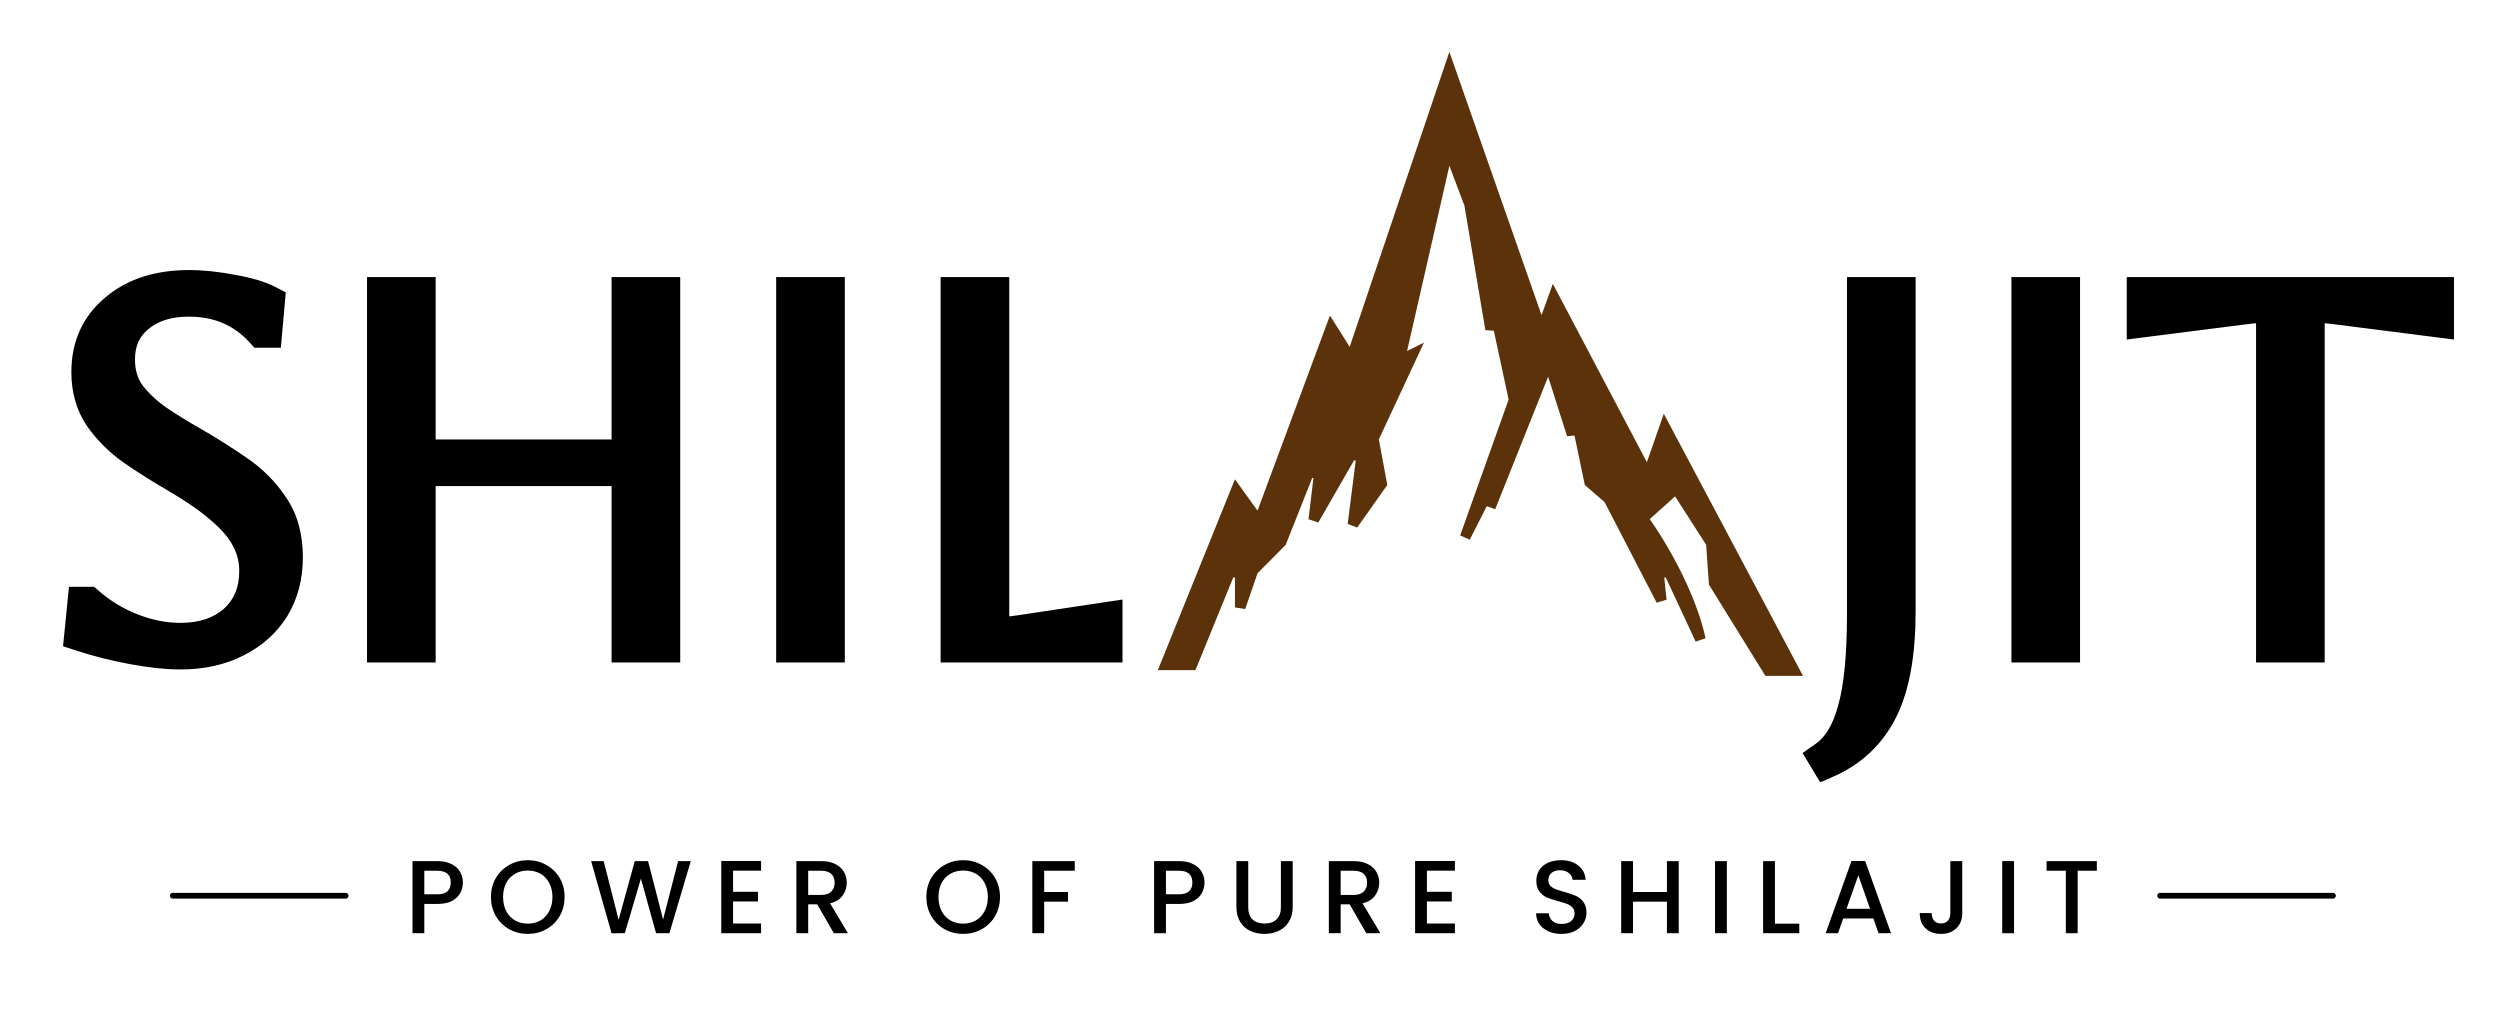
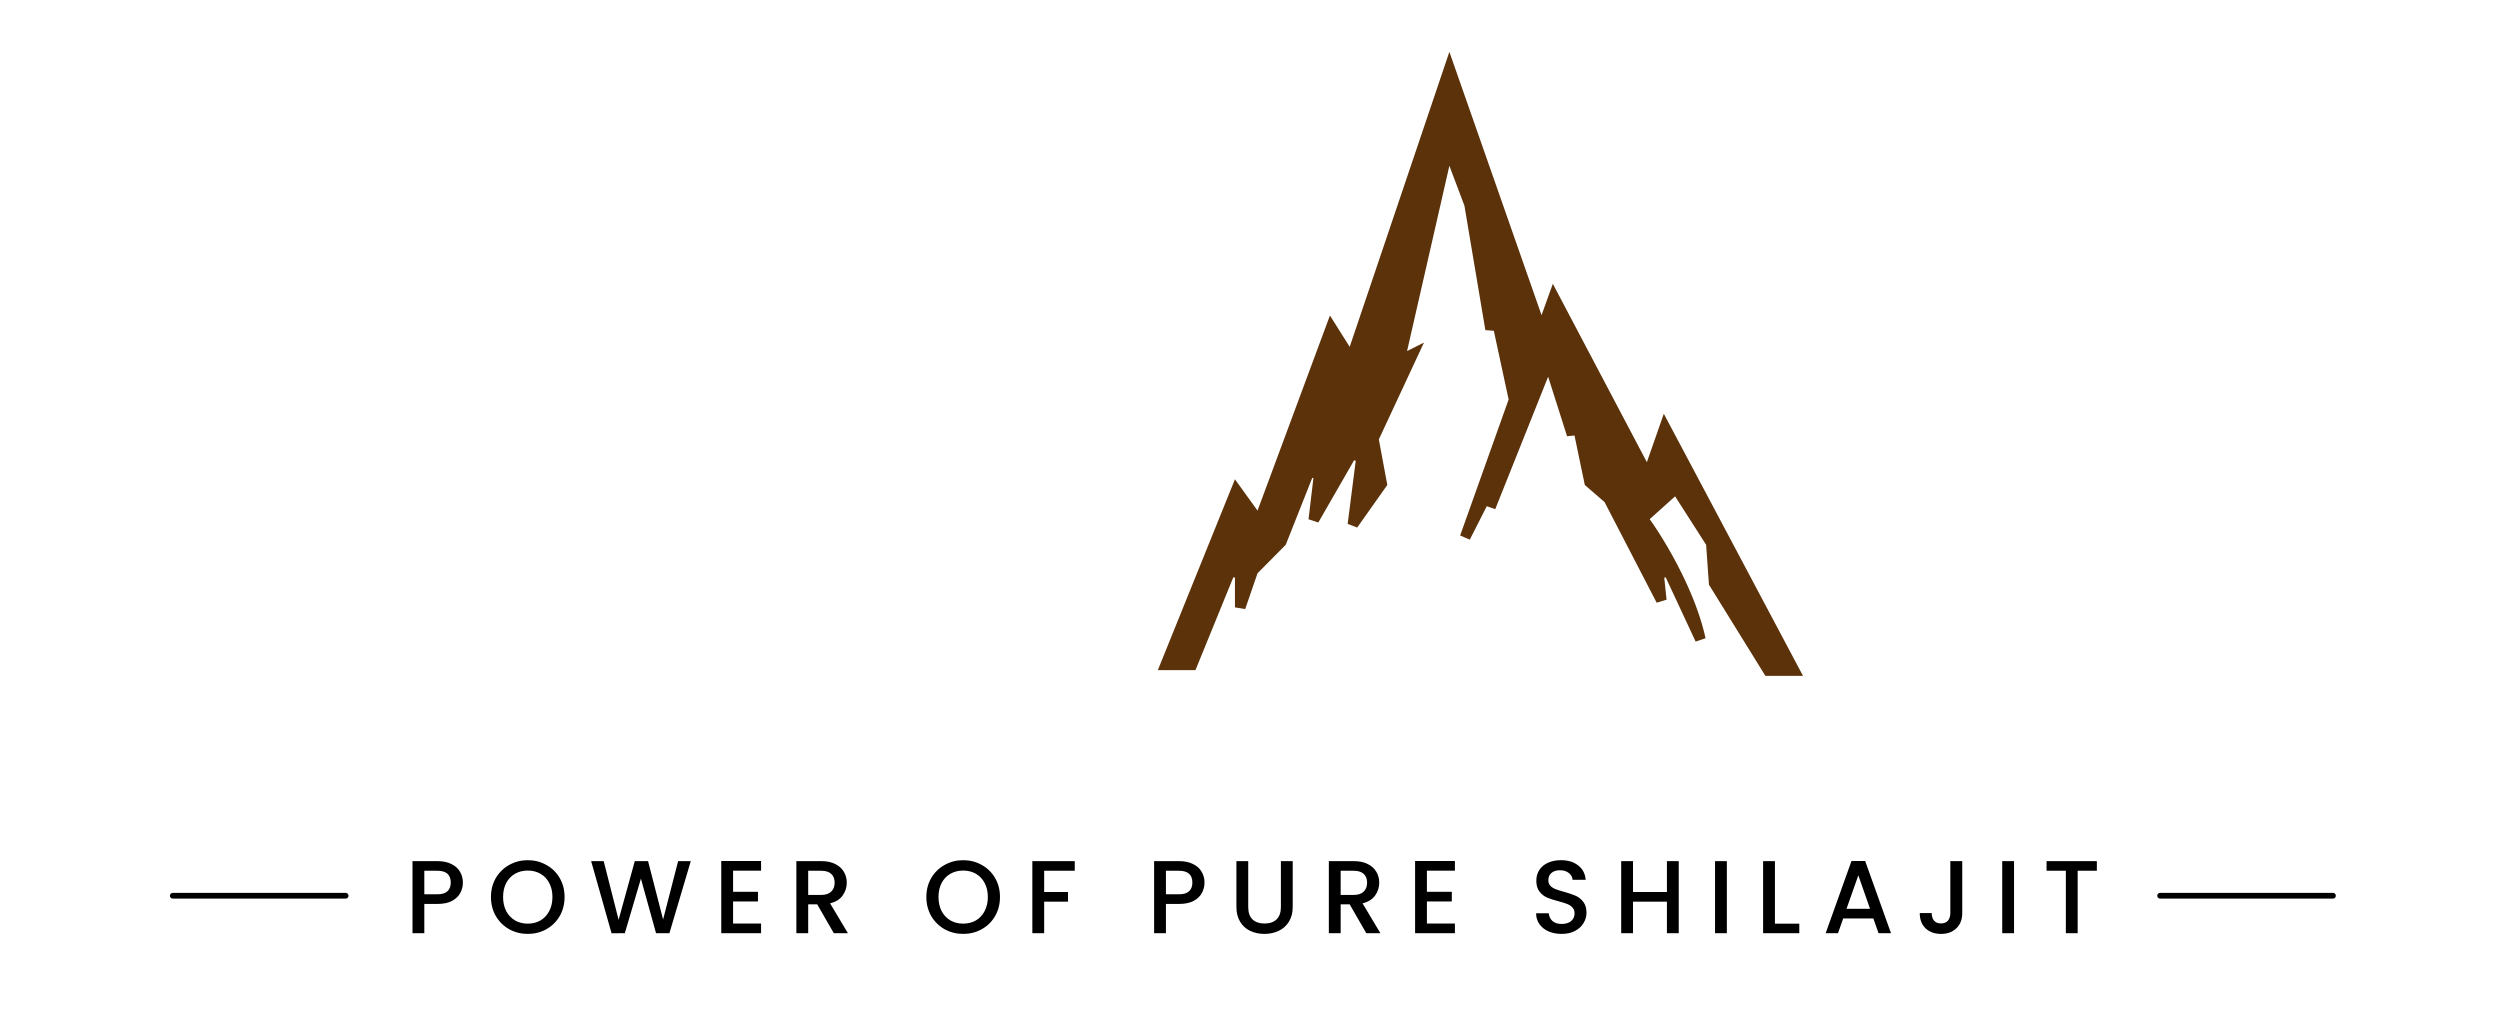
<svg xmlns="http://www.w3.org/2000/svg" width="434" height="178" viewBox="0 0 434 178" fill="none">
  <mask id="path-1-outside-1_116_260" maskUnits="userSpaceOnUse" x="10" y="46" width="417" height="90" fill="black">
-     <rect fill="white" x="10" y="46" width="417" height="90" />
-     <path d="M14.169 110.086L14.691 104.866H15.213C17.475 106.838 20.027 108.375 22.869 109.477C25.711 110.579 28.524 111.13 31.308 111.13C35.252 111.13 38.442 110.057 40.878 107.911C43.314 105.707 44.532 102.778 44.532 99.124C44.532 97.094 44.068 95.209 43.14 93.469C42.27 91.729 40.791 89.96 38.703 88.162C36.673 86.364 33.86 84.421 30.264 82.333C27.77 80.883 25.392 79.375 23.13 77.809C20.868 76.185 19.012 74.329 17.562 72.241C16.112 70.095 15.387 67.543 15.387 64.585C15.387 60.177 16.982 56.639 20.172 53.971C23.362 51.245 27.567 49.882 32.787 49.882C35.107 49.882 37.601 50.143 40.269 50.665C42.937 51.129 44.996 51.738 46.446 52.492L46.011 57.364H45.489C42.183 53.768 37.949 51.97 32.787 51.97C29.075 51.97 26.088 52.927 23.826 54.841C21.564 56.697 20.433 59.22 20.433 62.41C20.433 64.788 21.042 66.847 22.26 68.587C23.536 70.269 25.16 71.806 27.132 73.198C29.104 74.532 31.221 75.837 33.483 77.113C36.093 78.621 38.616 80.216 41.052 81.898C43.546 83.58 45.576 85.61 47.142 87.988C48.766 90.308 49.578 93.237 49.578 96.775C49.578 100.023 48.824 102.894 47.316 105.388C45.808 107.824 43.662 109.738 40.878 111.13C38.152 112.522 34.962 113.218 31.308 113.218C28.988 113.218 26.262 112.928 23.13 112.348C19.998 111.768 17.011 111.014 14.169 110.086ZM66.714 112V51.1H72.63V79.288H109.17V51.1H115.086V112H109.17V81.376H72.63V112H66.714ZM137.742 112V51.1H143.658V112H137.742ZM166.289 51.1H172.205V110.26C173.307 110.26 175.047 110.086 177.425 109.738L191.867 107.563V112H166.289V51.1ZM323.636 106.606V51.1H329.552V106.084C329.552 113.392 328.537 119.076 326.507 123.136C324.477 127.196 321.374 130.154 317.198 132.01L316.937 131.575C319.257 129.951 320.939 127.196 321.983 123.31C323.085 119.482 323.636 113.914 323.636 106.606ZM352.183 112V51.1H358.099V112H352.183ZM394.65 112V52.84C393.78 52.84 391.982 53.014 389.256 53.362L372.204 55.537V51.1H423.012V55.537L405.96 53.362C403.234 53.014 401.436 52.84 400.566 52.84V112H394.65Z" />
-   </mask>
-   <path d="M14.169 110.086L14.691 104.866H15.213C17.475 106.838 20.027 108.375 22.869 109.477C25.711 110.579 28.524 111.13 31.308 111.13C35.252 111.13 38.442 110.057 40.878 107.911C43.314 105.707 44.532 102.778 44.532 99.124C44.532 97.094 44.068 95.209 43.14 93.469C42.27 91.729 40.791 89.96 38.703 88.162C36.673 86.364 33.86 84.421 30.264 82.333C27.77 80.883 25.392 79.375 23.13 77.809C20.868 76.185 19.012 74.329 17.562 72.241C16.112 70.095 15.387 67.543 15.387 64.585C15.387 60.177 16.982 56.639 20.172 53.971C23.362 51.245 27.567 49.882 32.787 49.882C35.107 49.882 37.601 50.143 40.269 50.665C42.937 51.129 44.996 51.738 46.446 52.492L46.011 57.364H45.489C42.183 53.768 37.949 51.97 32.787 51.97C29.075 51.97 26.088 52.927 23.826 54.841C21.564 56.697 20.433 59.22 20.433 62.41C20.433 64.788 21.042 66.847 22.26 68.587C23.536 70.269 25.16 71.806 27.132 73.198C29.104 74.532 31.221 75.837 33.483 77.113C36.093 78.621 38.616 80.216 41.052 81.898C43.546 83.58 45.576 85.61 47.142 87.988C48.766 90.308 49.578 93.237 49.578 96.775C49.578 100.023 48.824 102.894 47.316 105.388C45.808 107.824 43.662 109.738 40.878 111.13C38.152 112.522 34.962 113.218 31.308 113.218C28.988 113.218 26.262 112.928 23.13 112.348C19.998 111.768 17.011 111.014 14.169 110.086ZM66.714 112V51.1H72.63V79.288H109.17V51.1H115.086V112H109.17V81.376H72.63V112H66.714ZM137.742 112V51.1H143.658V112H137.742ZM166.289 51.1H172.205V110.26C173.307 110.26 175.047 110.086 177.425 109.738L191.867 107.563V112H166.289V51.1ZM323.636 106.606V51.1H329.552V106.084C329.552 113.392 328.537 119.076 326.507 123.136C324.477 127.196 321.374 130.154 317.198 132.01L316.937 131.575C319.257 129.951 320.939 127.196 321.983 123.31C323.085 119.482 323.636 113.914 323.636 106.606ZM352.183 112V51.1H358.099V112H352.183ZM394.65 112V52.84C393.78 52.84 391.982 53.014 389.256 53.362L372.204 55.537V51.1H423.012V55.537L405.96 53.362C403.234 53.014 401.436 52.84 400.566 52.84V112H394.65Z" fill="black" />
+     </mask>
  <path d="M14.169 110.086L11.184 109.787L10.944 112.189L13.238 112.938L14.169 110.086ZM14.691 104.866V101.866H11.976L11.706 104.567L14.691 104.866ZM15.213 104.866L17.184 102.605L16.337 101.866H15.213V104.866ZM22.869 109.477L23.954 106.68L23.954 106.68L22.869 109.477ZM40.878 107.911L42.861 110.162L42.876 110.149L42.891 110.136L40.878 107.911ZM43.14 93.469L40.457 94.811L40.474 94.846L40.493 94.881L43.14 93.469ZM38.703 88.162L36.714 90.408L36.73 90.422L36.745 90.435L38.703 88.162ZM30.264 82.333L28.756 84.927L28.758 84.927L30.264 82.333ZM23.13 77.809L21.38 80.246L21.401 80.261L21.422 80.276L23.13 77.809ZM17.562 72.241L15.076 73.921L15.087 73.936L15.098 73.952L17.562 72.241ZM20.172 53.971L22.097 56.272L22.109 56.262L22.121 56.252L20.172 53.971ZM40.269 50.665L39.693 53.609L39.724 53.615L39.755 53.621L40.269 50.665ZM46.446 52.492L49.434 52.759L49.613 50.757L47.83 49.83L46.446 52.492ZM46.011 57.364V60.364H48.755L48.999 57.631L46.011 57.364ZM45.489 57.364L43.281 59.394L44.172 60.364H45.489V57.364ZM23.826 54.841L25.729 57.16L25.747 57.146L25.764 57.131L23.826 54.841ZM22.26 68.587L19.802 70.307L19.835 70.354L19.87 70.4L22.26 68.587ZM27.132 73.198L25.402 75.649L25.426 75.666L25.451 75.683L27.132 73.198ZM33.483 77.113L34.984 74.515L34.971 74.508L34.957 74.5L33.483 77.113ZM41.052 81.898L39.347 84.367L39.361 84.376L39.375 84.385L41.052 81.898ZM47.142 87.988L44.636 89.638L44.66 89.674L44.684 89.708L47.142 87.988ZM47.316 105.388L49.867 106.967L49.875 106.954L49.883 106.94L47.316 105.388ZM40.878 111.13L39.536 108.447L39.525 108.452L39.514 108.458L40.878 111.13ZM23.13 112.348L22.584 115.298L22.584 115.298L23.13 112.348ZM17.154 110.385L17.676 105.165L11.706 104.567L11.184 109.787L17.154 110.385ZM14.691 107.866H15.213V101.866H14.691V107.866ZM13.242 107.127C15.77 109.332 18.623 111.048 21.784 112.274L23.954 106.68C21.431 105.702 19.18 104.344 17.184 102.605L13.242 107.127ZM21.784 112.274C24.939 113.497 28.119 114.13 31.308 114.13V108.13C28.929 108.13 26.483 107.661 23.954 106.68L21.784 112.274ZM31.308 114.13C35.818 114.13 39.766 112.889 42.861 110.162L38.895 105.66C37.119 107.225 34.686 108.13 31.308 108.13V114.13ZM42.891 110.136C46.03 107.295 47.532 103.52 47.532 99.124H41.532C41.532 102.036 40.598 104.119 38.865 105.686L42.891 110.136ZM47.532 99.124C47.532 96.617 46.954 94.245 45.787 92.057L40.493 94.881C41.182 96.173 41.532 97.571 41.532 99.124H47.532ZM45.823 92.127C44.718 89.916 42.934 87.846 40.661 85.889L36.745 90.435C38.648 92.074 39.822 93.541 40.457 94.811L45.823 92.127ZM40.692 85.916C38.457 83.936 35.458 81.88 31.77 79.739L28.758 84.927C32.262 86.962 34.889 88.792 36.714 90.408L40.692 85.916ZM31.772 79.74C29.343 78.327 27.032 76.861 24.838 75.342L21.422 80.276C23.752 81.889 26.197 83.439 28.756 84.927L31.772 79.74ZM24.88 75.372C22.869 73.928 21.263 72.311 20.026 70.53L15.098 73.952C16.761 76.347 18.867 78.442 21.38 80.246L24.88 75.372ZM20.048 70.561C18.979 68.98 18.387 67.032 18.387 64.585H12.387C12.387 68.054 13.245 71.21 15.076 73.921L20.048 70.561ZM18.387 64.585C18.387 61.005 19.634 58.332 22.097 56.272L18.247 51.67C14.33 54.946 12.387 59.349 12.387 64.585H18.387ZM22.121 56.252C24.645 54.095 28.101 52.882 32.787 52.882V46.882C27.033 46.882 22.079 48.395 18.223 51.69L22.121 56.252ZM32.787 52.882C34.884 52.882 37.183 53.118 39.693 53.609L40.845 47.721C38.019 47.168 35.33 46.882 32.787 46.882V52.882ZM39.755 53.621C42.291 54.062 44.006 54.604 45.062 55.154L47.83 49.83C45.986 48.872 43.583 48.196 40.783 47.709L39.755 53.621ZM43.458 52.225L43.023 57.097L48.999 57.631L49.434 52.759L43.458 52.225ZM46.011 54.364H45.489V60.364H46.011V54.364ZM47.697 55.334C43.788 51.081 38.735 48.97 32.787 48.97V54.97C37.163 54.97 40.578 56.455 43.281 59.394L47.697 55.334ZM32.787 48.97C28.55 48.97 24.818 50.072 21.888 52.551L25.764 57.131C27.358 55.782 29.6 54.97 32.787 54.97V48.97ZM21.923 52.522C18.898 55.004 17.433 58.414 17.433 62.41H23.433C23.433 60.026 24.23 58.39 25.729 57.16L21.923 52.522ZM17.433 62.41C17.433 65.327 18.19 68.004 19.802 70.307L24.718 66.867C23.894 65.69 23.433 64.249 23.433 62.41H17.433ZM19.87 70.4C21.356 72.36 23.214 74.104 25.402 75.649L28.862 70.747C27.106 69.508 25.716 68.178 24.65 66.774L19.87 70.4ZM25.451 75.683C27.496 77.066 29.683 78.414 32.009 79.726L34.957 74.5C32.759 73.26 30.712 71.998 28.813 70.713L25.451 75.683ZM31.982 79.711C34.524 81.179 36.979 82.731 39.347 84.367L42.757 79.429C40.253 77.701 37.662 76.063 34.984 74.515L31.982 79.711ZM39.375 84.385C41.559 85.858 43.301 87.609 44.636 89.638L49.648 86.338C47.851 83.611 45.533 81.302 42.729 79.411L39.375 84.385ZM44.684 89.708C45.876 91.411 46.578 93.698 46.578 96.775H52.578C52.578 92.776 51.656 89.205 49.6 86.268L44.684 89.708ZM46.578 96.775C46.578 99.54 45.942 101.862 44.749 103.836L49.883 106.94C51.706 103.926 52.578 100.506 52.578 96.775H46.578ZM44.765 103.809C43.575 105.731 41.867 107.281 39.536 108.447L42.22 113.813C45.457 112.195 48.041 109.917 49.867 106.967L44.765 103.809ZM39.514 108.458C37.285 109.596 34.579 110.218 31.308 110.218V116.218C35.345 116.218 39.02 115.448 42.242 113.802L39.514 108.458ZM31.308 110.218C29.225 110.218 26.69 109.956 23.676 109.398L22.584 115.298C25.834 115.9 28.751 116.218 31.308 116.218V110.218ZM23.676 109.398C20.666 108.841 17.808 108.118 15.1 107.234L13.238 112.938C16.214 113.91 19.33 114.695 22.584 115.298L23.676 109.398ZM66.714 112H63.714V115H66.714V112ZM66.714 51.1V48.1H63.714V51.1H66.714ZM72.63 51.1H75.63V48.1H72.63V51.1ZM72.63 79.288H69.63V82.288H72.63V79.288ZM109.17 79.288V82.288H112.17V79.288H109.17ZM109.17 51.1V48.1H106.17V51.1H109.17ZM115.086 51.1H118.086V48.1H115.086V51.1ZM115.086 112V115H118.086V112H115.086ZM109.17 112H106.17V115H109.17V112ZM109.17 81.376H112.17V78.376H109.17V81.376ZM72.63 81.376V78.376H69.63V81.376H72.63ZM72.63 112V115H75.63V112H72.63ZM69.714 112V51.1H63.714V112H69.714ZM66.714 54.1H72.63V48.1H66.714V54.1ZM69.63 51.1V79.288H75.63V51.1H69.63ZM72.63 82.288H109.17V76.288H72.63V82.288ZM112.17 79.288V51.1H106.17V79.288H112.17ZM109.17 54.1H115.086V48.1H109.17V54.1ZM112.086 51.1V112H118.086V51.1H112.086ZM115.086 109H109.17V115H115.086V109ZM112.17 112V81.376H106.17V112H112.17ZM109.17 78.376H72.63V84.376H109.17V78.376ZM69.63 81.376V112H75.63V81.376H69.63ZM72.63 109H66.714V115H72.63V109ZM137.742 112H134.742V115H137.742V112ZM137.742 51.1V48.1H134.742V51.1H137.742ZM143.658 51.1H146.658V48.1H143.658V51.1ZM143.658 112V115H146.658V112H143.658ZM140.742 112V51.1H134.742V112H140.742ZM137.742 54.1H143.658V48.1H137.742V54.1ZM140.658 51.1V112H146.658V51.1H140.658ZM143.658 109H137.742V115H143.658V109ZM166.289 51.1V48.1H163.289V51.1H166.289ZM172.205 51.1H175.205V48.1H172.205V51.1ZM172.205 110.26H169.205V113.26H172.205V110.26ZM177.425 109.738L177.859 112.706L177.871 112.705L177.425 109.738ZM191.867 107.563H194.867V104.077L191.42 104.596L191.867 107.563ZM191.867 112V115H194.867V112H191.867ZM166.289 112H163.289V115H166.289V112ZM166.289 54.1H172.205V48.1H166.289V54.1ZM169.205 51.1V110.26H175.205V51.1H169.205ZM172.205 113.26C173.54 113.26 175.464 113.057 177.859 112.706L176.99 106.77C174.629 107.115 173.073 107.26 172.205 107.26V113.26ZM177.871 112.705L192.313 110.53L191.42 104.596L176.978 106.771L177.871 112.705ZM188.867 107.563V112H194.867V107.563H188.867ZM191.867 109H166.289V115H191.867V109ZM169.289 112V51.1H163.289V112H169.289ZM323.636 51.1V48.1H320.636V51.1H323.636ZM329.552 51.1H332.552V48.1H329.552V51.1ZM326.507 123.136L323.824 121.794L323.824 121.794L326.507 123.136ZM317.198 132.01L314.626 133.553L315.991 135.829L318.417 134.751L317.198 132.01ZM316.937 131.575L315.217 129.117L312.926 130.721L314.365 133.118L316.937 131.575ZM321.983 123.31L319.1 122.48L319.093 122.506L319.086 122.532L321.983 123.31ZM326.636 106.606V51.1H320.636V106.606H326.636ZM323.636 54.1H329.552V48.1H323.636V54.1ZM326.552 51.1V106.084H332.552V51.1H326.552ZM326.552 106.084C326.552 113.179 325.556 118.33 323.824 121.794L329.19 124.478C331.518 119.822 332.552 113.605 332.552 106.084H326.552ZM323.824 121.794C322.107 125.227 319.525 127.693 315.98 129.269L318.417 134.751C323.224 132.615 326.847 129.165 329.19 124.478L323.824 121.794ZM319.771 130.467L319.51 130.032L314.365 133.118L314.626 133.553L319.771 130.467ZM318.658 134.033C321.756 131.864 323.729 128.373 324.88 124.088L319.086 122.532C318.149 126.019 316.758 128.038 315.217 129.117L318.658 134.033ZM324.866 124.14C326.085 119.905 326.636 114.002 326.636 106.606H320.636C320.636 113.826 320.085 119.059 319.1 122.48L324.866 124.14ZM352.183 112H349.183V115H352.183V112ZM352.183 51.1V48.1H349.183V51.1H352.183ZM358.099 51.1H361.099V48.1H358.099V51.1ZM358.099 112V115H361.099V112H358.099ZM355.183 112V51.1H349.183V112H355.183ZM352.183 54.1H358.099V48.1H352.183V54.1ZM355.099 51.1V112H361.099V51.1H355.099ZM358.099 109H352.183V115H358.099V109ZM394.65 112H391.65V115H394.65V112ZM394.65 52.84H397.65V49.84H394.65V52.84ZM389.256 53.362L389.636 56.338L389.636 56.338L389.256 53.362ZM372.204 55.537H369.204V58.944L372.583 58.513L372.204 55.537ZM372.204 51.1V48.1H369.204V51.1H372.204ZM423.012 51.1H426.012V48.1H423.012V51.1ZM423.012 55.537L422.632 58.513L426.012 58.944V55.537H423.012ZM405.96 53.362L405.58 56.338L405.58 56.338L405.96 53.362ZM400.566 52.84V49.84H397.566V52.84H400.566ZM400.566 112V115H403.566V112H400.566ZM397.65 112V52.84H391.65V112H397.65ZM394.65 49.84C393.555 49.84 391.563 50.043 388.876 50.386L389.636 56.338C392.401 55.985 394.005 55.84 394.65 55.84V49.84ZM388.876 50.386L371.824 52.561L372.583 58.513L389.636 56.338L388.876 50.386ZM375.204 55.537V51.1H369.204V55.537H375.204ZM372.204 54.1H423.012V48.1H372.204V54.1ZM420.012 51.1V55.537H426.012V51.1H420.012ZM423.392 52.561L406.34 50.386L405.58 56.338L422.632 58.513L423.392 52.561ZM406.34 50.386C403.653 50.043 401.661 49.84 400.566 49.84V55.84C401.211 55.84 402.815 55.985 405.58 56.338L406.34 50.386ZM397.566 52.84V112H403.566V52.84H397.566ZM400.566 109H394.65V115H400.566V109Z" fill="black" mask="url(#path-1-outside-1_116_260)" />
  <path d="M291.985 101.743C293.358 104.751 294.533 107.94 295.192 110.995L289.665 99.136L287.928 99.616L288.407 104.208L279.362 86.738L279.282 86.582L279.149 86.467L275.954 83.702L274.058 74.608L272.691 74.749L269.626 65.121L268.852 62.692L267.907 65.06L259.048 87.242L257.655 86.745L254.342 93.267L262.758 69.662L262.846 69.417L262.791 69.162L260.342 57.788L259.635 54.503L258.758 57.158L255.125 35.554L255.111 35.466L255.079 35.383L252.467 28.459L251.397 25.622L250.722 28.578L243.375 60.744L242.942 62.639L244.677 61.763L245.262 61.468L238.539 75.892L238.416 76.157L238.469 76.445L239.868 83.978L234.861 91.057L236.355 79.361L234.657 78.79L228.067 90.25L229.009 82.321L227.253 81.876L222.424 94.066L217.657 98.879L217.51 99.027L217.442 99.224L215.301 105.439V99.522L213.542 99.177L206.917 115.422H202.354L214.614 85.08L217.565 89.176L218.566 90.566L219.163 88.96L231.091 56.823L233.533 60.699L234.557 62.323L235.172 60.504L251.627 11.809L266.75 55.007L267.6 57.436L268.472 55.015L269.729 51.524L285.09 80.661L286.068 82.516L286.76 80.536L289.01 74.101L311.48 116.412H306.978L297.569 101.211L297.095 94.512L297.079 94.279L296.953 94.083L291.565 85.676L290.985 84.772L290.186 85.489L285.778 89.445L285.168 89.993L285.645 90.658C287.328 93.004 289.869 97.107 291.985 101.743Z" fill="#5C320A" stroke="#5C320A" stroke-width="1.827" />
  <path d="M80.357 153.216C80.357 153.852 80.207 154.452 79.907 155.016C79.607 155.58 79.127 156.042 78.467 156.402C77.807 156.75 76.961 156.924 75.929 156.924H73.661V162H71.609V149.49H75.929C76.889 149.49 77.699 149.658 78.359 149.994C79.031 150.318 79.529 150.762 79.853 151.326C80.189 151.89 80.357 152.52 80.357 153.216ZM75.929 155.25C76.709 155.25 77.291 155.076 77.675 154.728C78.059 154.368 78.251 153.864 78.251 153.216C78.251 151.848 77.477 151.164 75.929 151.164H73.661V155.25H75.929ZM91.62 162.126C90.456 162.126 89.382 161.856 88.398 161.316C87.426 160.764 86.652 160.002 86.076 159.03C85.512 158.046 85.23 156.942 85.23 155.718C85.23 154.494 85.512 153.396 86.076 152.424C86.652 151.452 87.426 150.696 88.398 150.156C89.382 149.604 90.456 149.328 91.62 149.328C92.796 149.328 93.87 149.604 94.842 150.156C95.826 150.696 96.6 151.452 97.164 152.424C97.728 153.396 98.01 154.494 98.01 155.718C98.01 156.942 97.728 158.046 97.164 159.03C96.6 160.002 95.826 160.764 94.842 161.316C93.87 161.856 92.796 162.126 91.62 162.126ZM91.62 160.344C92.448 160.344 93.186 160.158 93.834 159.786C94.482 159.402 94.986 158.862 95.346 158.166C95.718 157.458 95.904 156.642 95.904 155.718C95.904 154.794 95.718 153.984 95.346 153.288C94.986 152.592 94.482 152.058 93.834 151.686C93.186 151.314 92.448 151.128 91.62 151.128C90.792 151.128 90.054 151.314 89.406 151.686C88.758 152.058 88.248 152.592 87.876 153.288C87.516 153.984 87.336 154.794 87.336 155.718C87.336 156.642 87.516 157.458 87.876 158.166C88.248 158.862 88.758 159.402 89.406 159.786C90.054 160.158 90.792 160.344 91.62 160.344ZM119.919 149.49L116.211 162H113.889L111.261 152.532L108.471 162L106.167 162.018L102.621 149.49H104.799L107.391 159.678L110.199 149.49H112.503L115.113 159.624L117.723 149.49H119.919ZM127.263 151.146V154.818H131.583V156.492H127.263V160.326H132.123V162H125.211V149.472H132.123V151.146H127.263ZM144.749 162L141.869 156.996H140.303V162H138.251V149.49H142.571C143.531 149.49 144.341 149.658 145.001 149.994C145.673 150.33 146.171 150.78 146.495 151.344C146.831 151.908 146.999 152.538 146.999 153.234C146.999 154.05 146.759 154.794 146.279 155.466C145.811 156.126 145.085 156.576 144.101 156.816L147.197 162H144.749ZM140.303 155.358H142.571C143.339 155.358 143.915 155.166 144.299 154.782C144.695 154.398 144.893 153.882 144.893 153.234C144.893 152.586 144.701 152.082 144.317 151.722C143.933 151.35 143.351 151.164 142.571 151.164H140.303V155.358ZM167.206 162.126C166.042 162.126 164.968 161.856 163.984 161.316C163.012 160.764 162.238 160.002 161.662 159.03C161.098 158.046 160.816 156.942 160.816 155.718C160.816 154.494 161.098 153.396 161.662 152.424C162.238 151.452 163.012 150.696 163.984 150.156C164.968 149.604 166.042 149.328 167.206 149.328C168.382 149.328 169.456 149.604 170.428 150.156C171.412 150.696 172.186 151.452 172.75 152.424C173.314 153.396 173.596 154.494 173.596 155.718C173.596 156.942 173.314 158.046 172.75 159.03C172.186 160.002 171.412 160.764 170.428 161.316C169.456 161.856 168.382 162.126 167.206 162.126ZM167.206 160.344C168.034 160.344 168.772 160.158 169.42 159.786C170.068 159.402 170.572 158.862 170.932 158.166C171.304 157.458 171.49 156.642 171.49 155.718C171.49 154.794 171.304 153.984 170.932 153.288C170.572 152.592 170.068 152.058 169.42 151.686C168.772 151.314 168.034 151.128 167.206 151.128C166.378 151.128 165.64 151.314 164.992 151.686C164.344 152.058 163.834 152.592 163.462 153.288C163.102 153.984 162.922 154.794 162.922 155.718C162.922 156.642 163.102 157.458 163.462 158.166C163.834 158.862 164.344 159.402 164.992 159.786C165.64 160.158 166.378 160.344 167.206 160.344ZM186.577 149.49V151.164H181.267V154.854H185.407V156.528H181.267V162H179.215V149.49H186.577ZM209.102 153.216C209.102 153.852 208.952 154.452 208.652 155.016C208.352 155.58 207.872 156.042 207.212 156.402C206.552 156.75 205.706 156.924 204.674 156.924H202.406V162H200.354V149.49H204.674C205.634 149.49 206.444 149.658 207.104 149.994C207.776 150.318 208.274 150.762 208.598 151.326C208.934 151.89 209.102 152.52 209.102 153.216ZM204.674 155.25C205.454 155.25 206.036 155.076 206.42 154.728C206.804 154.368 206.996 153.864 206.996 153.216C206.996 151.848 206.222 151.164 204.674 151.164H202.406V155.25H204.674ZM216.693 149.49V157.464C216.693 158.412 216.939 159.126 217.431 159.606C217.935 160.086 218.631 160.326 219.519 160.326C220.419 160.326 221.115 160.086 221.607 159.606C222.111 159.126 222.363 158.412 222.363 157.464V149.49H224.415V157.428C224.415 158.448 224.193 159.312 223.749 160.02C223.305 160.728 222.711 161.256 221.967 161.604C221.223 161.952 220.401 162.126 219.501 162.126C218.601 162.126 217.779 161.952 217.035 161.604C216.303 161.256 215.721 160.728 215.289 160.02C214.857 159.312 214.641 158.448 214.641 157.428V149.49H216.693ZM237.185 162L234.305 156.996H232.739V162H230.687V149.49H235.007C235.967 149.49 236.777 149.658 237.437 149.994C238.109 150.33 238.607 150.78 238.931 151.344C239.267 151.908 239.435 152.538 239.435 153.234C239.435 154.05 239.195 154.794 238.715 155.466C238.247 156.126 237.521 156.576 236.537 156.816L239.633 162H237.185ZM232.739 155.358H235.007C235.775 155.358 236.351 155.166 236.735 154.782C237.131 154.398 237.329 153.882 237.329 153.234C237.329 152.586 237.137 152.082 236.753 151.722C236.369 151.35 235.787 151.164 235.007 151.164H232.739V155.358ZM247.712 151.146V154.818H252.032V156.492H247.712V160.326H252.572V162H245.66V149.472H252.572V151.146H247.712ZM271.097 162.126C270.257 162.126 269.501 161.982 268.829 161.694C268.157 161.394 267.629 160.974 267.245 160.434C266.861 159.894 266.669 159.264 266.669 158.544H268.865C268.913 159.084 269.123 159.528 269.495 159.876C269.879 160.224 270.413 160.398 271.097 160.398C271.805 160.398 272.357 160.23 272.753 159.894C273.149 159.546 273.347 159.102 273.347 158.562C273.347 158.142 273.221 157.8 272.969 157.536C272.729 157.272 272.423 157.068 272.051 156.924C271.691 156.78 271.187 156.624 270.539 156.456C269.723 156.24 269.057 156.024 268.541 155.808C268.037 155.58 267.605 155.232 267.245 154.764C266.885 154.296 266.705 153.672 266.705 152.892C266.705 152.172 266.885 151.542 267.245 151.002C267.605 150.462 268.109 150.048 268.757 149.76C269.405 149.472 270.155 149.328 271.007 149.328C272.219 149.328 273.209 149.634 273.977 150.246C274.757 150.846 275.189 151.674 275.273 152.73H273.005C272.969 152.274 272.753 151.884 272.357 151.56C271.961 151.236 271.439 151.074 270.791 151.074C270.203 151.074 269.723 151.224 269.351 151.524C268.979 151.824 268.793 152.256 268.793 152.82C268.793 153.204 268.907 153.522 269.135 153.774C269.375 154.014 269.675 154.206 270.035 154.35C270.395 154.494 270.887 154.65 271.511 154.818C272.339 155.046 273.011 155.274 273.527 155.502C274.055 155.73 274.499 156.084 274.859 156.564C275.231 157.032 275.417 157.662 275.417 158.454C275.417 159.09 275.243 159.69 274.895 160.254C274.559 160.818 274.061 161.274 273.401 161.622C272.753 161.958 271.985 162.126 271.097 162.126ZM291.429 149.49V162H289.377V156.528H283.491V162H281.439V149.49H283.491V154.854H289.377V149.49H291.429ZM299.782 149.49V162H297.73V149.49H299.782ZM308.128 160.344H312.358V162H306.076V149.49H308.128V160.344ZM325.216 159.444H319.978L319.078 162H316.936L321.418 149.472H323.794L328.276 162H326.116L325.216 159.444ZM324.64 157.77L322.606 151.956L320.554 157.77H324.64ZM340.647 149.49V158.508C340.647 159.624 340.305 160.506 339.621 161.154C338.949 161.802 338.061 162.126 336.957 162.126C335.853 162.126 334.959 161.802 334.275 161.154C333.603 160.506 333.267 159.624 333.267 158.508H335.337C335.349 159.06 335.487 159.498 335.751 159.822C336.027 160.146 336.429 160.308 336.957 160.308C337.485 160.308 337.887 160.146 338.163 159.822C338.439 159.486 338.577 159.048 338.577 158.508V149.49H340.647ZM349.637 149.49V162H347.585V149.49H349.637ZM364.013 149.49V151.164H360.683V162H358.631V151.164H355.283V149.49H364.013Z" fill="black" />
  <path d="M375 155.5H405" stroke="black" stroke-linecap="round" />
  <path d="M30 155.5H60" stroke="black" stroke-linecap="round" />
</svg>